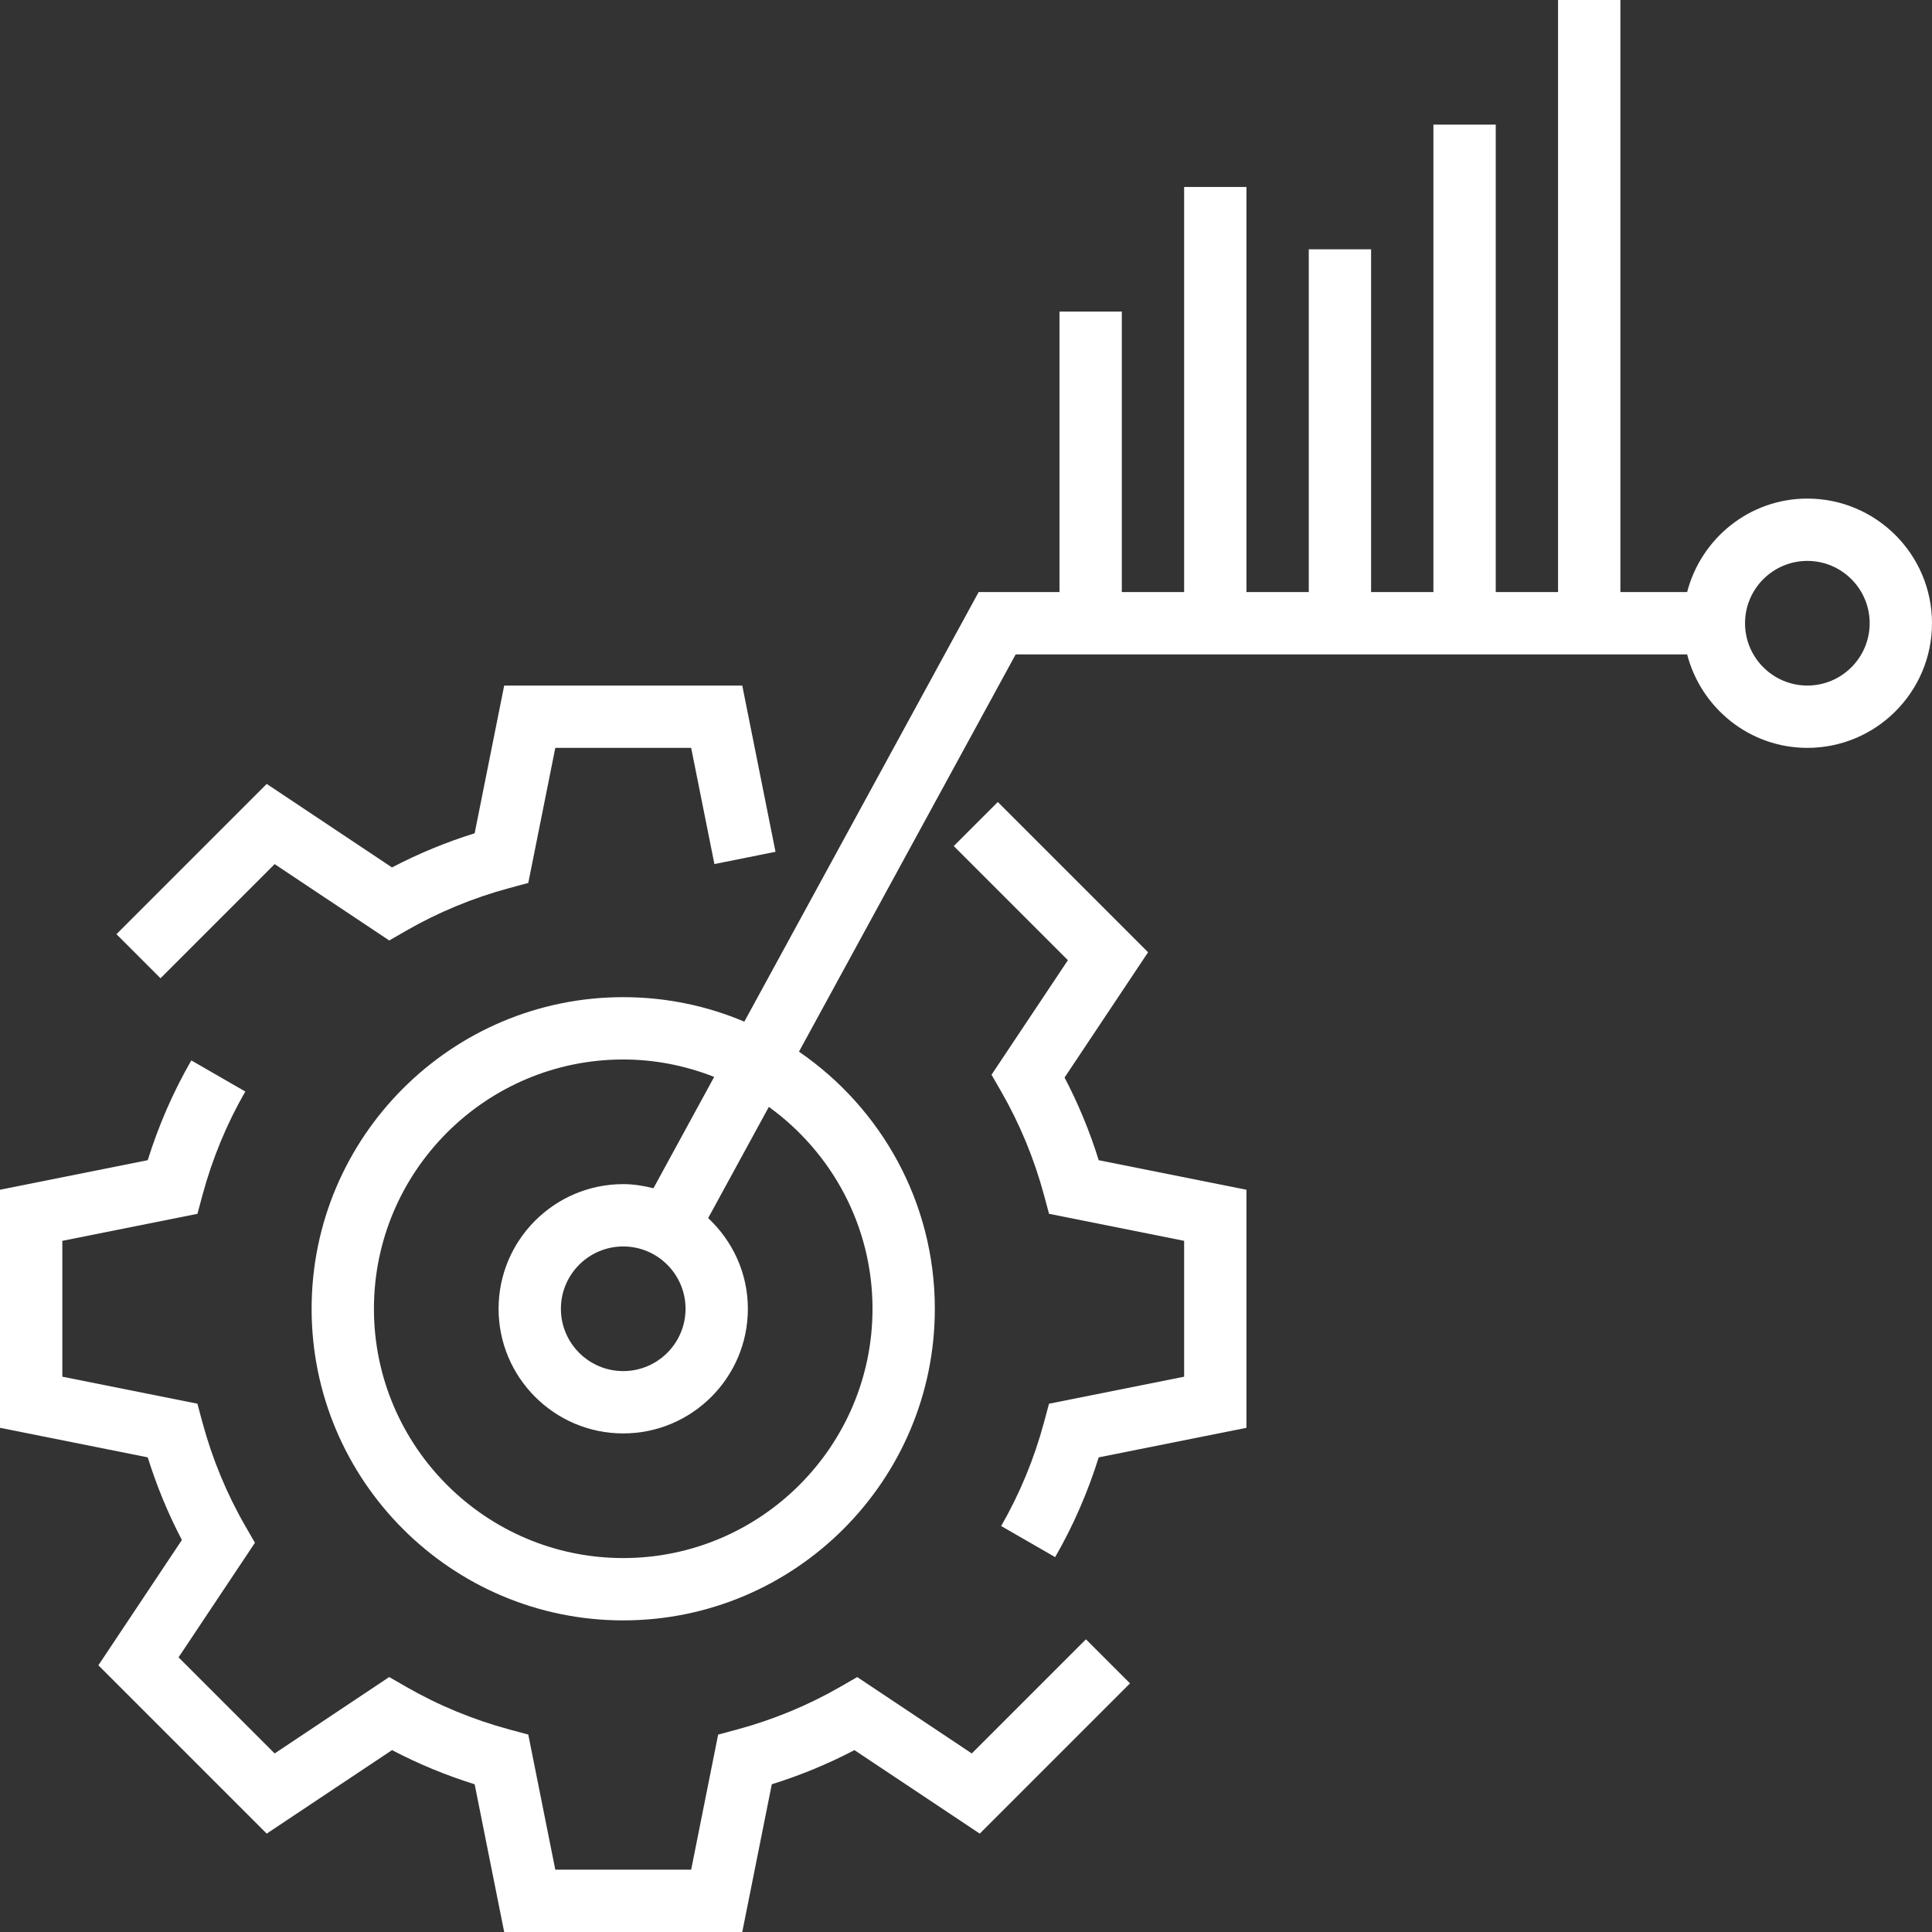
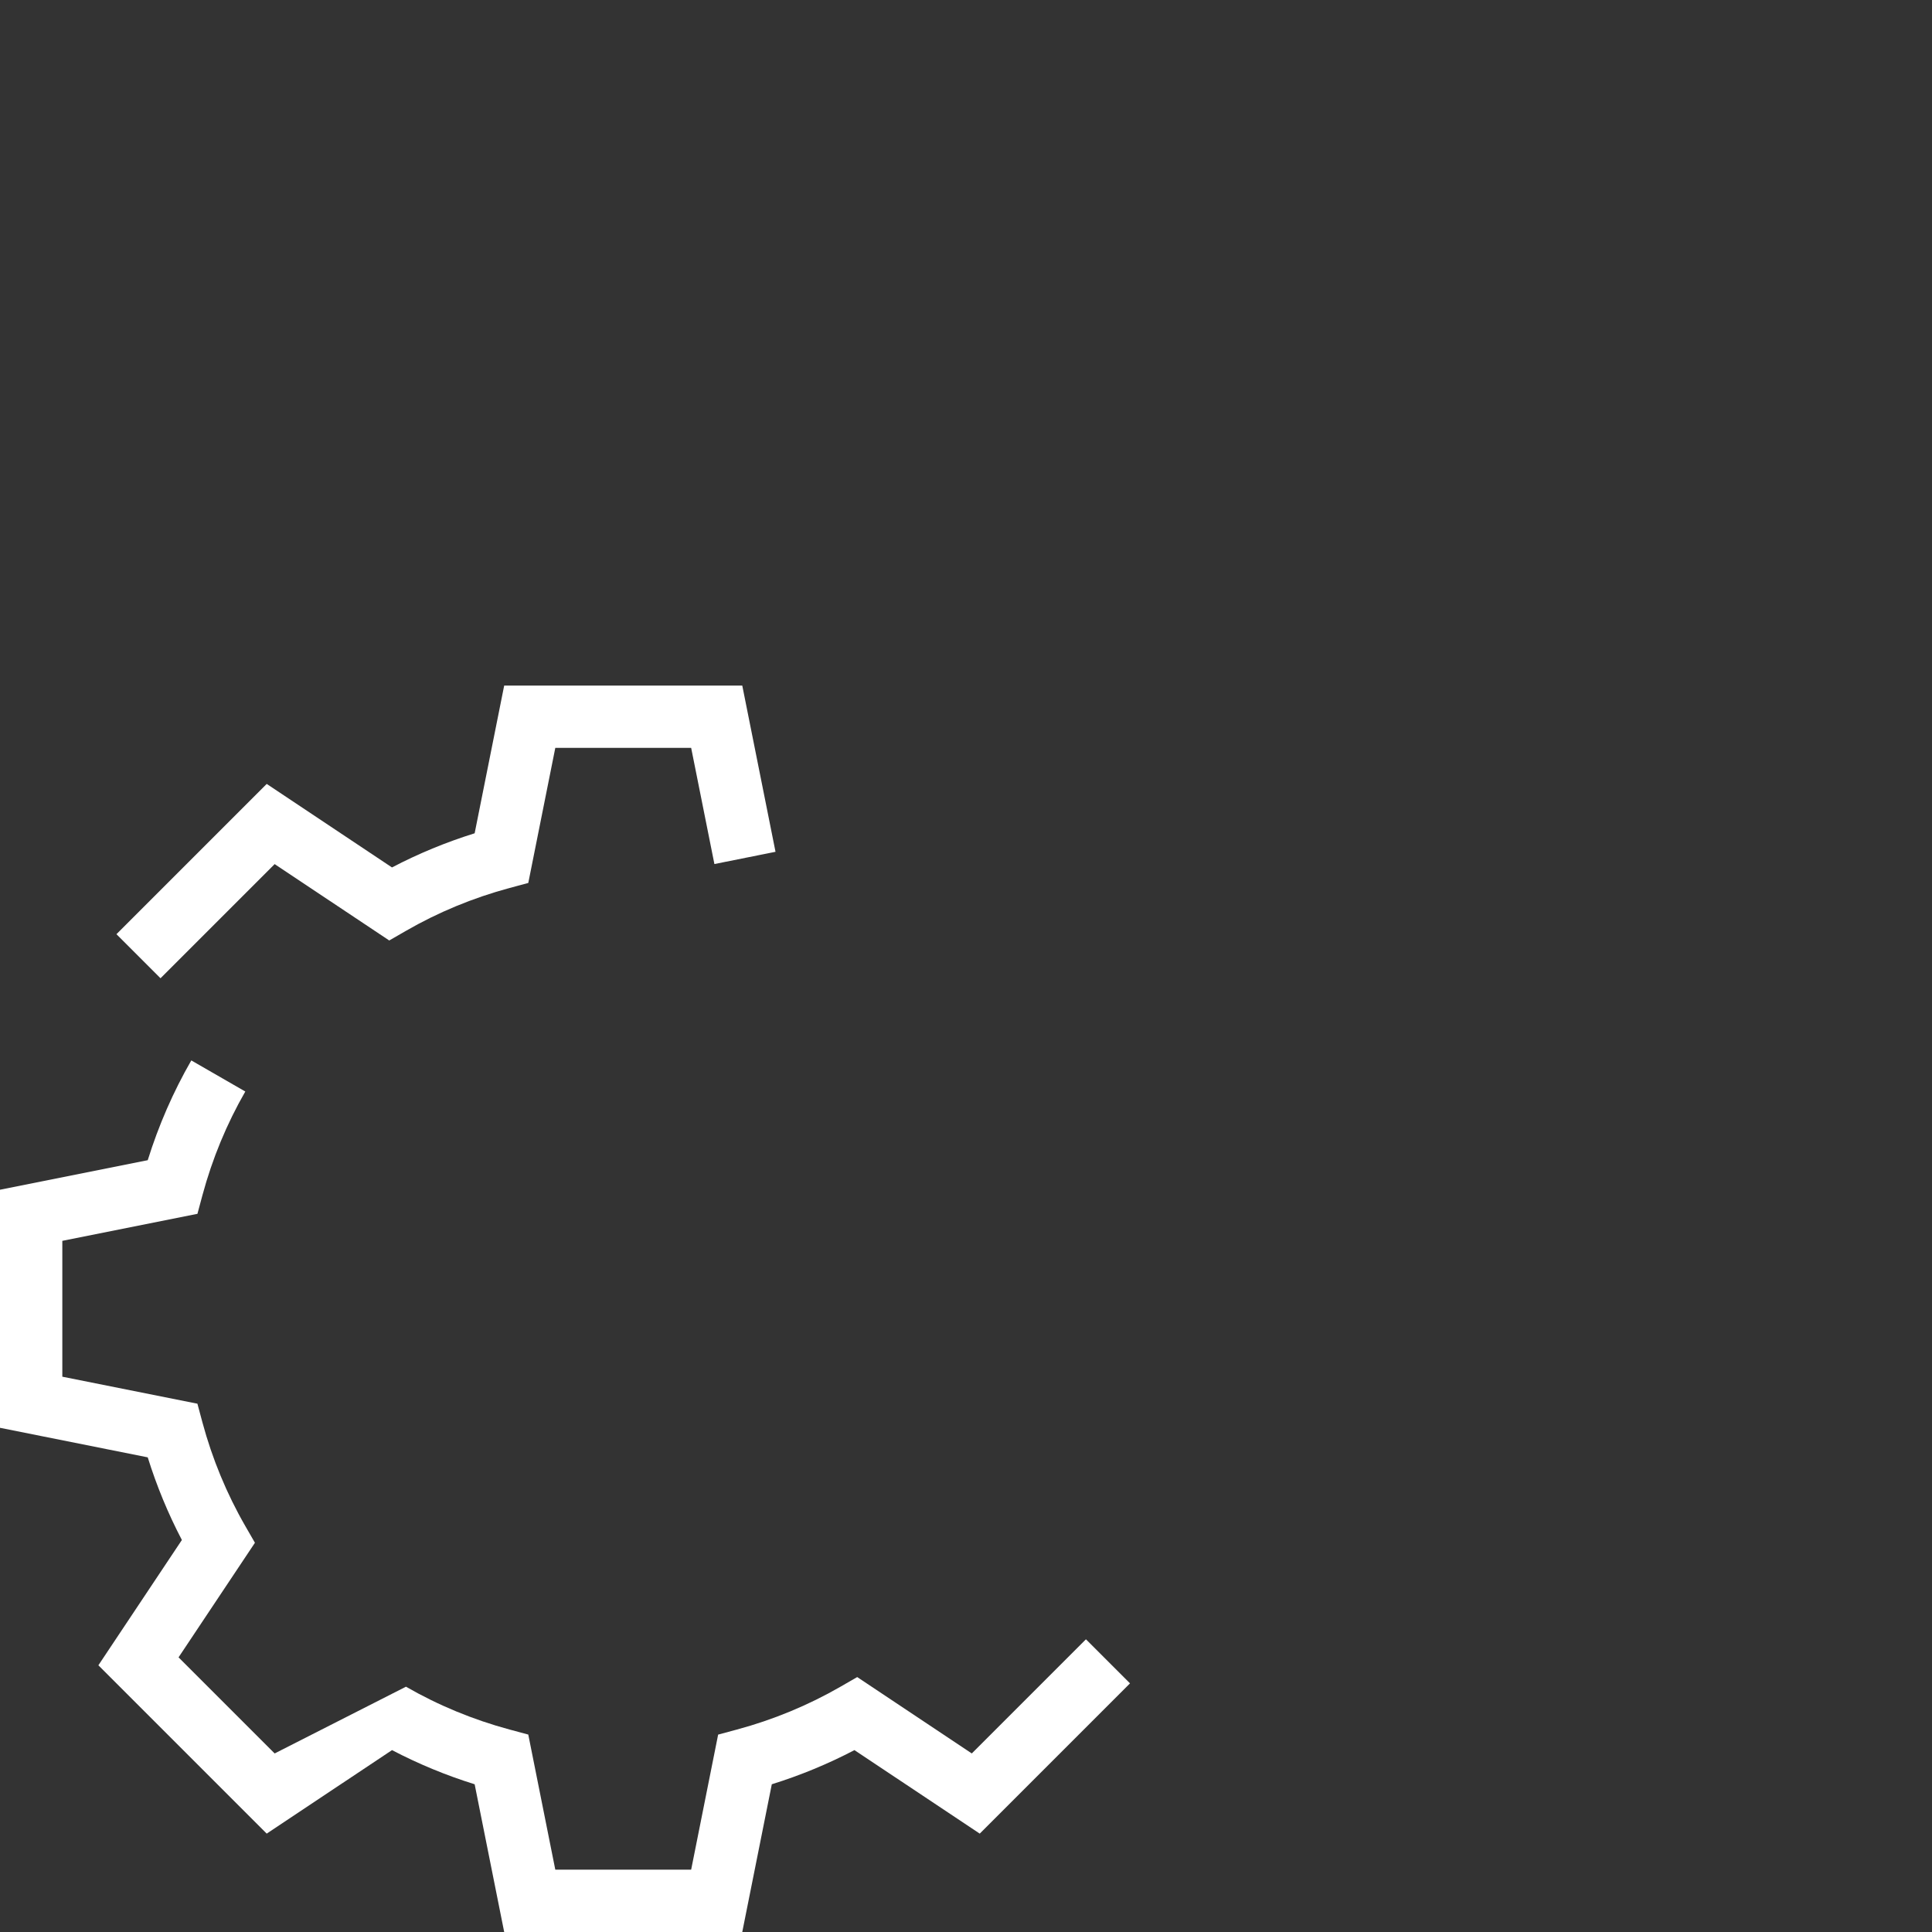
<svg xmlns="http://www.w3.org/2000/svg" width="512" height="512" viewBox="0 0 512 512" fill="none">
  <rect x="0" y="0" width="512" height="512" fill="#333333" stroke="none" />
  <g clip-path="url(#clip0_667_44)">
-     <path d="M282.12 285.556L304.251 252.358L264.431 212.538L252.754 224.215L283.003 254.464L262.763 284.821L265.323 289.264C270.244 297.819 274.068 307.06 276.678 316.73L278.007 321.677L313.806 328.836V364.842L277.999 372.001L276.669 376.948C274.06 386.626 270.236 395.867 265.314 404.414L279.626 412.656C284.415 404.348 288.28 395.471 291.17 386.213L330.322 378.385V315.293L291.17 307.465C288.809 299.867 285.77 292.534 282.12 285.556Z" fill="white" />
-     <path d="M257.536 464.682L227.171 444.441L222.728 447.001C214.181 451.923 204.94 455.747 195.262 458.356L190.315 459.686L183.164 495.484H147.159L139.999 459.677L135.052 458.348C125.374 455.738 116.133 451.915 107.586 446.993L103.143 444.433L72.787 464.682L47.319 439.214L67.559 408.849L64.999 404.406C60.077 395.859 56.254 386.618 53.644 376.94L52.315 371.993L16.516 364.842V328.837L52.323 321.677L53.653 316.73C56.262 307.06 60.086 297.811 65.007 289.264L50.696 281.022C45.907 289.338 42.042 298.207 39.151 307.465L0 315.293V378.385L39.151 386.214C41.522 393.803 44.552 401.144 48.202 408.114L26.071 441.32L70.681 485.93L103.886 463.798C110.865 467.448 118.198 470.487 125.787 472.849L133.615 512.001H196.707L204.536 472.849C212.125 470.479 219.466 467.448 226.436 463.798L259.642 485.93L299.462 446.109L287.785 434.433L257.536 464.682Z" fill="white" />
+     <path d="M257.536 464.682L227.171 444.441L222.728 447.001C214.181 451.923 204.94 455.747 195.262 458.356L190.315 459.686L183.164 495.484H147.159L139.999 459.677L135.052 458.348C125.374 455.738 116.133 451.915 107.586 446.993L72.787 464.682L47.319 439.214L67.559 408.849L64.999 404.406C60.077 395.859 56.254 386.618 53.644 376.94L52.315 371.993L16.516 364.842V328.837L52.323 321.677L53.653 316.73C56.262 307.06 60.086 297.811 65.007 289.264L50.696 281.022C45.907 289.338 42.042 298.207 39.151 307.465L0 315.293V378.385L39.151 386.214C41.522 393.803 44.552 401.144 48.202 408.114L26.071 441.32L70.681 485.93L103.886 463.798C110.865 467.448 118.198 470.487 125.787 472.849L133.615 512.001H196.707L204.536 472.849C212.125 470.479 219.466 467.448 226.436 463.798L259.642 485.93L299.462 446.109L287.785 434.433L257.536 464.682Z" fill="white" />
    <path d="M72.787 228.996L103.152 249.237L107.595 246.677C116.126 241.755 125.367 237.94 135.053 235.322L140 233.993L147.16 198.194H183.165L189.325 228.98L205.519 225.735L196.708 181.678H133.616L125.788 220.829C118.19 223.199 110.849 226.23 103.879 229.88L70.682 207.748L30.861 247.569L42.538 259.246L72.787 228.996Z" fill="white" />
-     <path d="M478.967 132.129C463.624 132.129 450.799 142.699 447.108 156.903H429.419V0H412.903V156.903H396.387V33.032H379.87V156.903H363.354V66.064H346.838V156.903H330.322V49.548H313.806V156.903H297.29V82.581H280.774V156.903H259.352L197.252 270.749C187.383 266.57 176.54 264.258 165.161 264.258C119.626 264.258 82.58 301.304 82.58 346.839C82.58 392.374 119.626 429.419 165.161 429.419C210.696 429.419 247.741 392.374 247.741 346.839C247.741 318.571 233.455 293.599 211.736 278.701L269.163 173.419H447.108C450.799 187.623 463.624 198.194 478.967 198.194C497.184 198.194 511.999 183.379 511.999 165.161C511.999 146.944 497.184 132.129 478.967 132.129ZM231.225 346.839C231.225 383.265 201.587 412.903 165.161 412.903C128.734 412.903 99.096 383.265 99.096 346.839C99.096 310.412 128.734 280.774 165.161 280.774C173.675 280.774 181.784 282.451 189.266 285.39L173.171 314.897C170.595 314.252 167.935 313.806 165.161 313.806C146.943 313.806 132.128 328.621 132.128 346.839C132.128 365.056 146.943 379.871 165.161 379.871C183.378 379.871 198.193 365.056 198.193 346.839C198.193 337.342 194.113 328.836 187.672 322.808L203.751 293.335C220.358 305.342 231.225 324.823 231.225 346.839ZM181.677 346.839C181.677 355.947 174.269 363.355 165.161 363.355C156.052 363.355 148.645 355.947 148.645 346.839C148.645 337.73 156.052 330.323 165.161 330.323C174.269 330.323 181.677 337.73 181.677 346.839ZM478.967 181.677C469.859 181.677 462.451 174.27 462.451 165.161C462.451 156.053 469.859 148.645 478.967 148.645C488.076 148.645 495.483 156.053 495.483 165.161C495.483 174.27 488.076 181.677 478.967 181.677Z" fill="white" />
  </g>
  <defs>
    <clipPath id="clip0_667_44">
      <rect width="512" height="512" fill="white" />
    </clipPath>
  </defs>
</svg>